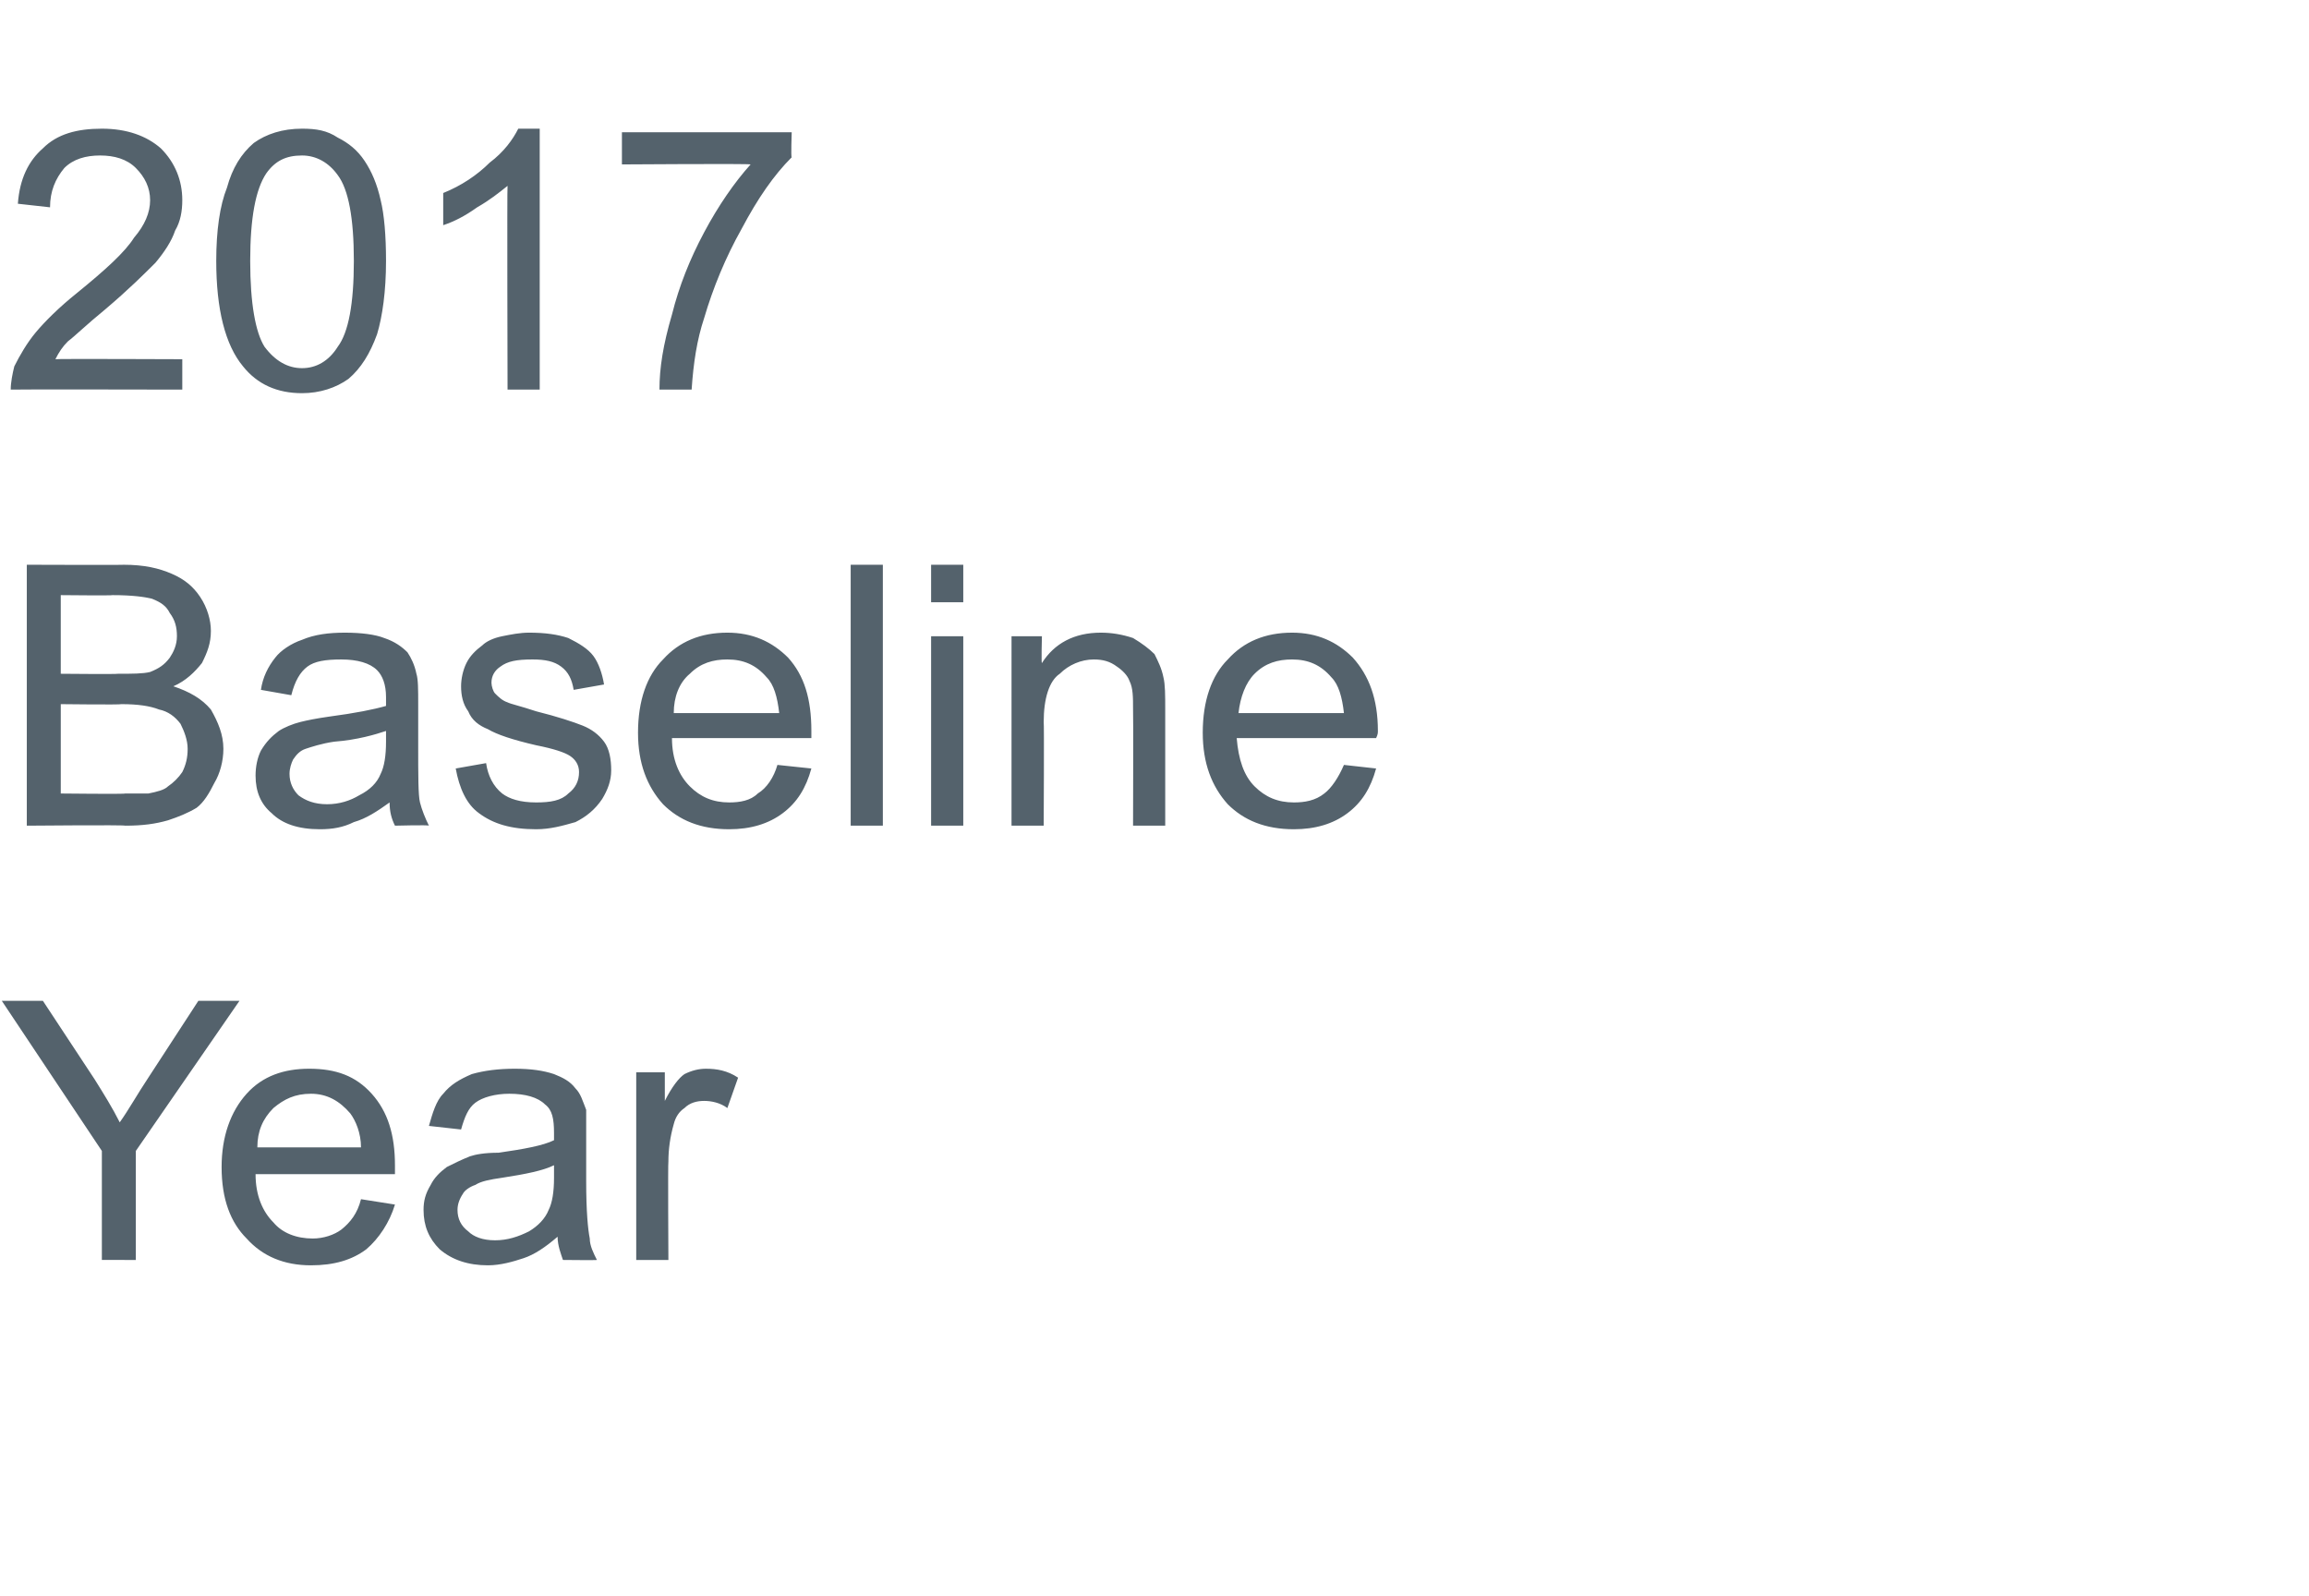
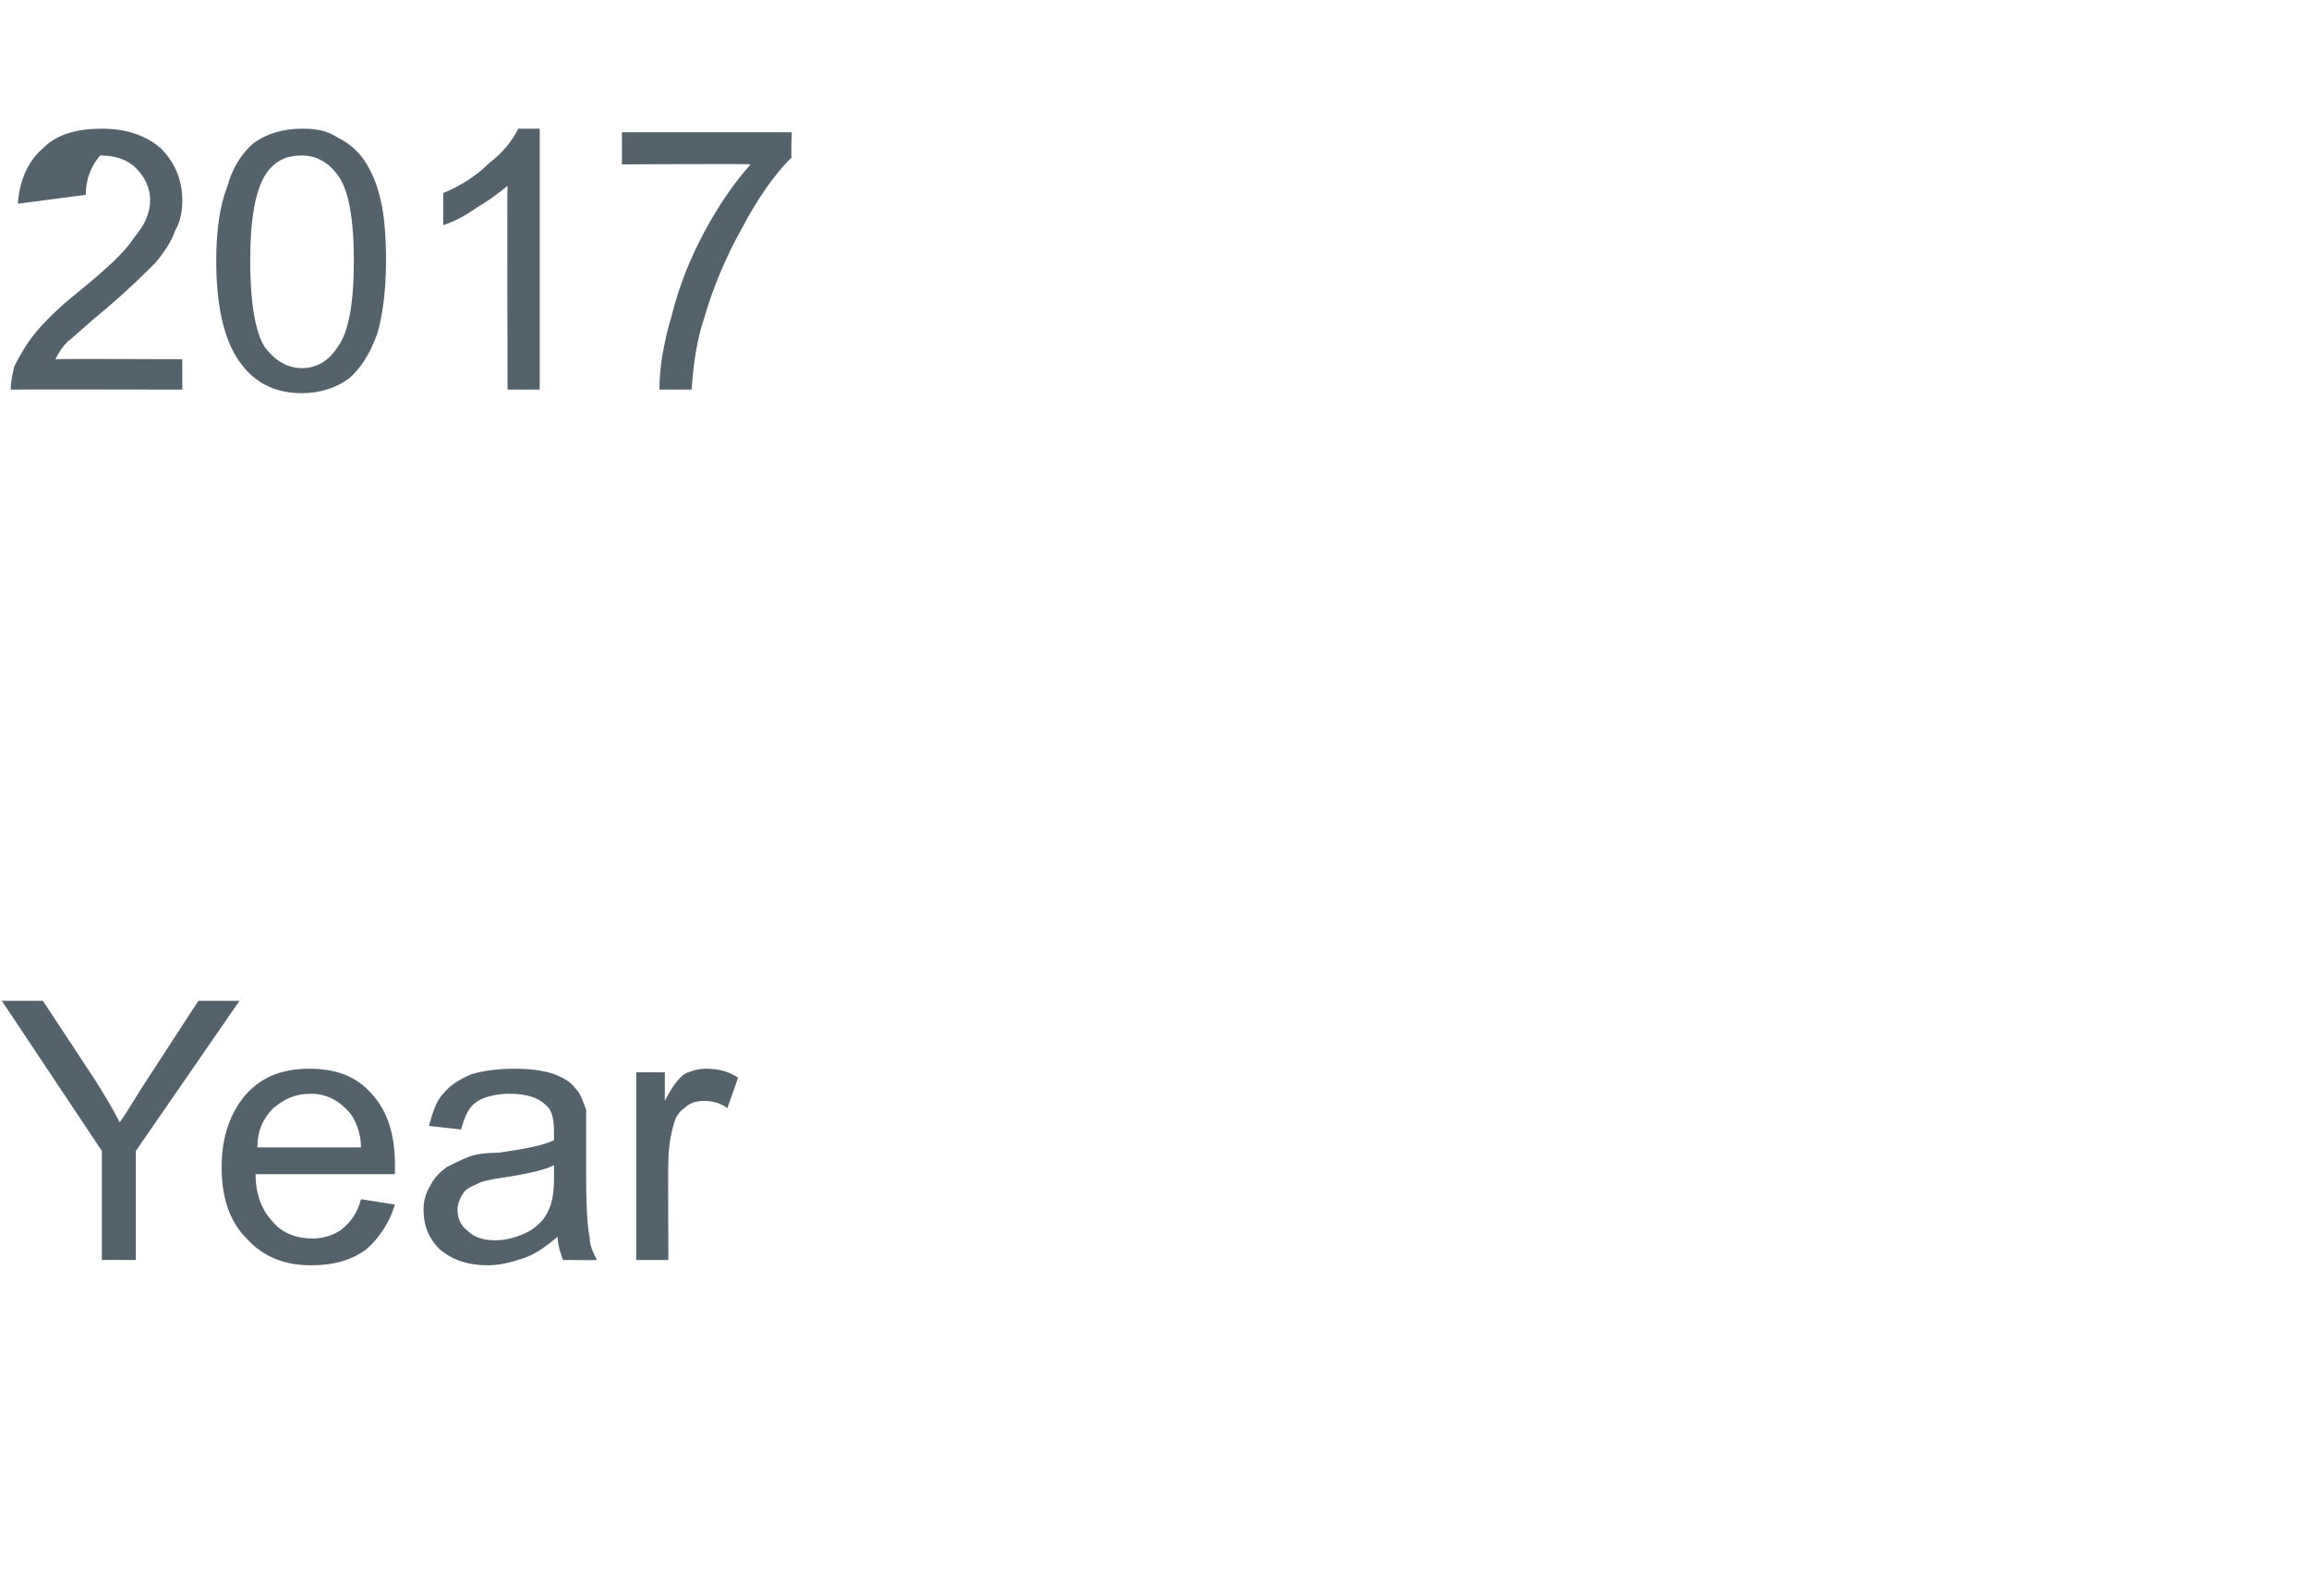
<svg xmlns="http://www.w3.org/2000/svg" version="1.1" width="129.2px" height="89.3px" viewBox="0 -7 129.2 89.3" style="top:-7px">
  <desc>2017 Baseline Year</desc>
  <defs />
  <g id="Polygon72027">
    <path d="m5.7 63.5v-6.1L.1 49h2.3l2.9 4.4c.5.8 1 1.6 1.4 2.4c.5-.7 1-1.6 1.6-2.5l2.8-4.3h2.3l-5.8 8.4v6.1H5.7zm14.5-3.4l1.9.3c-.3 1-.9 1.9-1.6 2.5c-.8.6-1.8.9-3.1.9c-1.5 0-2.7-.5-3.6-1.5c-.9-.9-1.4-2.2-1.4-4c0-1.7.5-3.1 1.4-4.1c.9-1 2.1-1.4 3.5-1.4c1.5 0 2.6.4 3.5 1.4c.9 1 1.3 2.3 1.3 4v.5h-7.8c0 1.2.4 2.1 1 2.7c.5.6 1.3.9 2.2.9c.6 0 1.2-.2 1.6-.5c.5-.4.9-.9 1.1-1.7zm-5.8-2.9h5.8c0-.8-.3-1.5-.6-1.9c-.6-.7-1.3-1.1-2.2-1.1c-.9 0-1.5.3-2.1.8c-.6.6-.9 1.3-.9 2.2zm17.1 6.3c-.1-.3-.3-.8-.3-1.3c-.7.6-1.3 1-1.9 1.2c-.6.2-1.3.4-2 .4c-1.1 0-2-.3-2.7-.9c-.6-.6-.9-1.3-.9-2.2c0-.5.1-.9.4-1.4c.2-.4.5-.7.9-1c.4-.2.8-.4 1.3-.6c.3-.1.8-.2 1.6-.2c1.4-.2 2.5-.4 3.1-.7v-.4c0-.8-.1-1.3-.5-1.6c-.4-.4-1.1-.6-2-.6c-.8 0-1.5.2-1.9.5c-.4.3-.6.8-.8 1.5L24 56c.2-.7.4-1.4.8-1.8c.4-.5.9-.8 1.6-1.1c.7-.2 1.5-.3 2.4-.3c.9 0 1.6.1 2.2.3c.5.2.9.4 1.2.8c.3.3.4.7.6 1.2v4c0 1.7.1 2.7.2 3.2c0 .4.2.8.4 1.2c.01.02-1.9 0-1.9 0c0 0 .04.02 0 0zm-.5-5.3c-.6.3-1.6.5-2.9.7c-.7.1-1.2.2-1.5.4c-.3.1-.6.3-.7.5c-.2.3-.3.6-.3.9c0 .5.2.9.6 1.2c.3.3.8.5 1.5.5c.7 0 1.3-.2 1.9-.5c.5-.3.9-.7 1.1-1.2c.2-.4.3-1 .3-1.8v-.7zm4.6 5.3V53h1.6v1.6c.4-.8.8-1.3 1.1-1.5c.4-.2.8-.3 1.2-.3c.6 0 1.2.1 1.8.5l-.6 1.7c-.4-.3-.9-.4-1.3-.4c-.4 0-.8.1-1.1.4c-.3.2-.5.5-.6.9c-.2.7-.3 1.4-.3 2.1c-.03.01 0 5.5 0 5.5h-1.8z" stroke="none" fill="#54626c" />
  </g>
  <g id="Polygon72026">
-     <path d="m1.5 39.2V24.6s5.44.02 5.4 0c1.2 0 2 .2 2.7.5c.7.3 1.2.7 1.6 1.3c.4.6.6 1.3.6 1.9c0 .7-.2 1.2-.5 1.8c-.4.5-.9 1-1.6 1.3c.9.3 1.6.7 2.1 1.3c.4.7.7 1.4.7 2.2c0 .7-.2 1.4-.5 1.9c-.3.6-.6 1.1-1 1.4c-.5.3-1 .5-1.6.7c-.7.2-1.4.3-2.4.3c.03-.05-5.5 0-5.5 0zm1.9-8.5s3.15.03 3.2 0c.8 0 1.4 0 1.8-.1c.5-.2.8-.4 1.1-.8c.2-.3.4-.7.4-1.2c0-.5-.1-.9-.4-1.3c-.2-.4-.5-.6-1-.8c-.4-.1-1.1-.2-2.2-.2c.02.03-2.9 0-2.9 0v4.4zm0 6.7s3.63.04 3.6 0h1.3c.5-.1.9-.2 1.1-.4c.3-.2.6-.5.8-.8c.2-.4.3-.8.3-1.3c0-.5-.2-1-.4-1.4c-.3-.4-.7-.7-1.2-.8c-.5-.2-1.2-.3-2.1-.3c-.03.04-3.4 0-3.4 0v5zm18.7 1.8c-.2-.4-.3-.8-.3-1.3c-.7.5-1.3.9-2 1.1c-.6.3-1.2.4-1.9.4c-1.2 0-2.1-.3-2.7-.9c-.6-.5-.9-1.2-.9-2.1c0-.5.1-1 .3-1.4c.3-.5.6-.8 1-1.1c.3-.2.8-.4 1.2-.5c.4-.1.9-.2 1.6-.3c1.5-.2 2.5-.4 3.2-.6v-.5c0-.7-.2-1.2-.5-1.5c-.4-.4-1.1-.6-2-.6c-.9 0-1.5.1-1.9.4c-.4.3-.7.8-.9 1.6l-1.7-.3c.1-.7.4-1.3.8-1.8c.3-.4.9-.8 1.5-1c.7-.3 1.5-.4 2.4-.4c.9 0 1.7.1 2.2.3c.6.2 1 .5 1.3.8c.2.3.4.7.5 1.2c.1.3.1.9.1 1.7v2.3c0 1.7 0 2.8.1 3.2c.1.4.3.9.5 1.3c-.02-.05-1.9 0-1.9 0c0 0 .01-.05 0 0zm-.5-5.3c-.6.2-1.6.5-2.9.6c-.7.1-1.3.3-1.6.4c-.3.1-.5.3-.7.6c-.1.2-.2.5-.2.8c0 .5.2.9.5 1.2c.4.3.9.5 1.6.5c.7 0 1.3-.2 1.8-.5c.6-.3 1-.7 1.2-1.2c.2-.4.3-1 .3-1.8v-.6zm3.9 2.1l1.7-.3c.1.7.4 1.3.9 1.7c.4.3 1 .5 1.9.5c.8 0 1.4-.1 1.8-.5c.4-.3.6-.7.6-1.2c0-.4-.2-.7-.5-.9c-.3-.2-.9-.4-1.9-.6c-1.3-.3-2.2-.6-2.7-.9c-.5-.2-.9-.5-1.1-1c-.3-.4-.4-.9-.4-1.4c0-.4.1-.9.3-1.3c.2-.4.5-.7.9-1c.2-.2.6-.4 1.1-.5c.5-.1 1-.2 1.5-.2c.9 0 1.6.1 2.2.3c.6.3 1.1.6 1.4 1c.3.4.5 1 .6 1.6l-1.7.3c-.1-.6-.3-1-.7-1.3c-.4-.3-.9-.4-1.6-.4c-.9 0-1.4.1-1.8.4c-.3.2-.5.5-.5.9c0 .2.1.5.2.6c.2.2.4.4.7.5c.2.1.7.2 1.6.5c1.2.3 2.1.6 2.6.8c.5.2.9.5 1.2.9c.3.4.4 1 .4 1.6c0 .6-.2 1.1-.5 1.6c-.4.6-.9 1-1.5 1.3c-.7.2-1.4.4-2.2.4c-1.4 0-2.4-.3-3.2-.9c-.7-.5-1.1-1.4-1.3-2.5zm18-.2l1.9.2c-.3 1.1-.8 1.9-1.6 2.5c-.8.6-1.8.9-3 .9c-1.6 0-2.8-.5-3.7-1.4c-.9-1-1.4-2.3-1.4-4c0-1.8.5-3.2 1.4-4.1c.9-1 2.1-1.5 3.6-1.5c1.4 0 2.5.5 3.4 1.4c.9 1 1.3 2.3 1.3 4.1v.4h-7.8c0 1.2.4 2.1 1 2.7c.6.6 1.3.9 2.2.9c.6 0 1.2-.1 1.6-.5c.5-.3.9-.9 1.1-1.6zm-5.8-2.9h5.9c-.1-.9-.3-1.6-.7-2c-.6-.7-1.3-1-2.2-1c-.8 0-1.5.2-2.1.8c-.6.5-.9 1.3-.9 2.2zm9.9 6.3V24.6h1.8v14.6h-1.8zm4.5-12.5v-2.1h1.8v2.1h-1.8zm0 12.5V28.6h1.8v10.6h-1.8zm4.5 0V28.6h1.7s-.04 1.52 0 1.5c.7-1.1 1.8-1.7 3.3-1.7c.6 0 1.2.1 1.8.3c.5.3.9.6 1.2.9c.2.4.4.8.5 1.3c.1.4.1 1 .1 1.8v6.5h-1.8s.02-6.45 0-6.5c0-.7 0-1.2-.2-1.6c-.1-.3-.4-.6-.7-.8c-.4-.3-.8-.4-1.3-.4c-.7 0-1.4.3-1.9.8c-.6.4-.9 1.4-.9 2.7c.03 0 0 5.8 0 5.8h-1.8zm18.6-3.4l1.8.2c-.3 1.1-.8 1.9-1.6 2.5c-.8.6-1.8.9-3 .9c-1.6 0-2.8-.5-3.7-1.4c-.9-1-1.4-2.3-1.4-4c0-1.8.5-3.2 1.4-4.1c.9-1 2.1-1.5 3.6-1.5c1.4 0 2.5.5 3.4 1.4c.9 1 1.4 2.3 1.4 4.1c0 .1 0 .2-.1.4h-7.8c.1 1.2.4 2.1 1 2.7c.6.6 1.3.9 2.2.9c.6 0 1.2-.1 1.7-.5c.4-.3.8-.9 1.1-1.6zm-5.9-2.9h5.9c-.1-.9-.3-1.6-.7-2c-.6-.7-1.3-1-2.2-1c-.8 0-1.5.2-2.1.8c-.5.5-.8 1.3-.9 2.2z" stroke="none" fill="#54626c" />
-   </g>
+     </g>
  <g id="Polygon72025">
-     <path d="m10.2 13.1v1.7s-9.59-.02-9.6 0c0-.4.1-.9.2-1.3c.3-.6.7-1.3 1.2-1.9c.5-.6 1.3-1.4 2.3-2.2C5.9 8.1 7 7.1 7.5 6.3c.6-.7.9-1.4.9-2.1c0-.7-.3-1.3-.8-1.8c-.5-.5-1.2-.7-2-.7c-.8 0-1.5.2-2 .7c-.5.6-.8 1.3-.8 2.2L1 4.4C1.1 3 1.6 2 2.4 1.3C3.2.5 4.3.2 5.7.2C7.1.2 8.2.6 9 1.3c.8.8 1.2 1.8 1.2 2.9c0 .6-.1 1.2-.4 1.7c-.2.6-.6 1.2-1.1 1.8c-.6.6-1.5 1.5-2.8 2.6c-1.1.9-1.7 1.5-2.1 1.8c-.3.3-.5.6-.7 1c-.01-.03 7.1 0 7.1 0zm3.4.4c-1-1.2-1.5-3.2-1.5-5.9c0-1.7.2-3.1.6-4.1c.3-1.1.8-1.9 1.5-2.5c.7-.5 1.6-.8 2.7-.8c.8 0 1.4.1 2 .5c.6.3 1.1.7 1.5 1.3c.4.6.7 1.3.9 2.2c.2.8.3 2 .3 3.4c0 1.7-.2 3.1-.5 4.1c-.4 1.1-.9 1.9-1.6 2.5c-.7.5-1.6.8-2.6.8c-1.4 0-2.5-.5-3.3-1.5zm1.3-10.8c-.6.9-.9 2.5-.9 4.9c0 2.4.3 4 .8 4.8c.6.8 1.3 1.2 2.1 1.2c.8 0 1.5-.4 2-1.2c.6-.8.9-2.4.9-4.8c0-2.4-.3-4-.9-4.8c-.5-.7-1.2-1.1-2-1.1c-.9 0-1.5.3-2 1zm15.3 12.1h-1.8s-.03-11.39 0-11.4c-.5.4-1 .8-1.7 1.2c-.7.5-1.3.8-1.9 1V3.8c1-.4 1.9-1 2.6-1.7c.8-.6 1.3-1.3 1.6-1.9h1.2v14.6zm4.6-12.6V.4h9.5s-.05 1.42 0 1.4c-1 1-1.9 2.3-2.8 4c-.9 1.6-1.6 3.3-2.1 5c-.4 1.2-.6 2.5-.7 4h-1.8c0-1.2.2-2.5.7-4.2c.4-1.6 1-3.1 1.8-4.6c.8-1.5 1.7-2.8 2.6-3.8c-.04-.05-7.2 0-7.2 0z" stroke="none" fill="#54626c" />
+     <path d="m10.2 13.1v1.7s-9.59-.02-9.6 0c0-.4.1-.9.2-1.3c.3-.6.7-1.3 1.2-1.9c.5-.6 1.3-1.4 2.3-2.2C5.9 8.1 7 7.1 7.5 6.3c.6-.7.9-1.4.9-2.1c0-.7-.3-1.3-.8-1.8c-.5-.5-1.2-.7-2-.7c-.5.6-.8 1.3-.8 2.2L1 4.4C1.1 3 1.6 2 2.4 1.3C3.2.5 4.3.2 5.7.2C7.1.2 8.2.6 9 1.3c.8.8 1.2 1.8 1.2 2.9c0 .6-.1 1.2-.4 1.7c-.2.6-.6 1.2-1.1 1.8c-.6.6-1.5 1.5-2.8 2.6c-1.1.9-1.7 1.5-2.1 1.8c-.3.3-.5.6-.7 1c-.01-.03 7.1 0 7.1 0zm3.4.4c-1-1.2-1.5-3.2-1.5-5.9c0-1.7.2-3.1.6-4.1c.3-1.1.8-1.9 1.5-2.5c.7-.5 1.6-.8 2.7-.8c.8 0 1.4.1 2 .5c.6.3 1.1.7 1.5 1.3c.4.6.7 1.3.9 2.2c.2.8.3 2 .3 3.4c0 1.7-.2 3.1-.5 4.1c-.4 1.1-.9 1.9-1.6 2.5c-.7.5-1.6.8-2.6.8c-1.4 0-2.5-.5-3.3-1.5zm1.3-10.8c-.6.9-.9 2.5-.9 4.9c0 2.4.3 4 .8 4.8c.6.8 1.3 1.2 2.1 1.2c.8 0 1.5-.4 2-1.2c.6-.8.9-2.4.9-4.8c0-2.4-.3-4-.9-4.8c-.5-.7-1.2-1.1-2-1.1c-.9 0-1.5.3-2 1zm15.3 12.1h-1.8s-.03-11.39 0-11.4c-.5.4-1 .8-1.7 1.2c-.7.5-1.3.8-1.9 1V3.8c1-.4 1.9-1 2.6-1.7c.8-.6 1.3-1.3 1.6-1.9h1.2v14.6zm4.6-12.6V.4h9.5s-.05 1.42 0 1.4c-1 1-1.9 2.3-2.8 4c-.9 1.6-1.6 3.3-2.1 5c-.4 1.2-.6 2.5-.7 4h-1.8c0-1.2.2-2.5.7-4.2c.4-1.6 1-3.1 1.8-4.6c.8-1.5 1.7-2.8 2.6-3.8c-.04-.05-7.2 0-7.2 0z" stroke="none" fill="#54626c" />
  </g>
</svg>